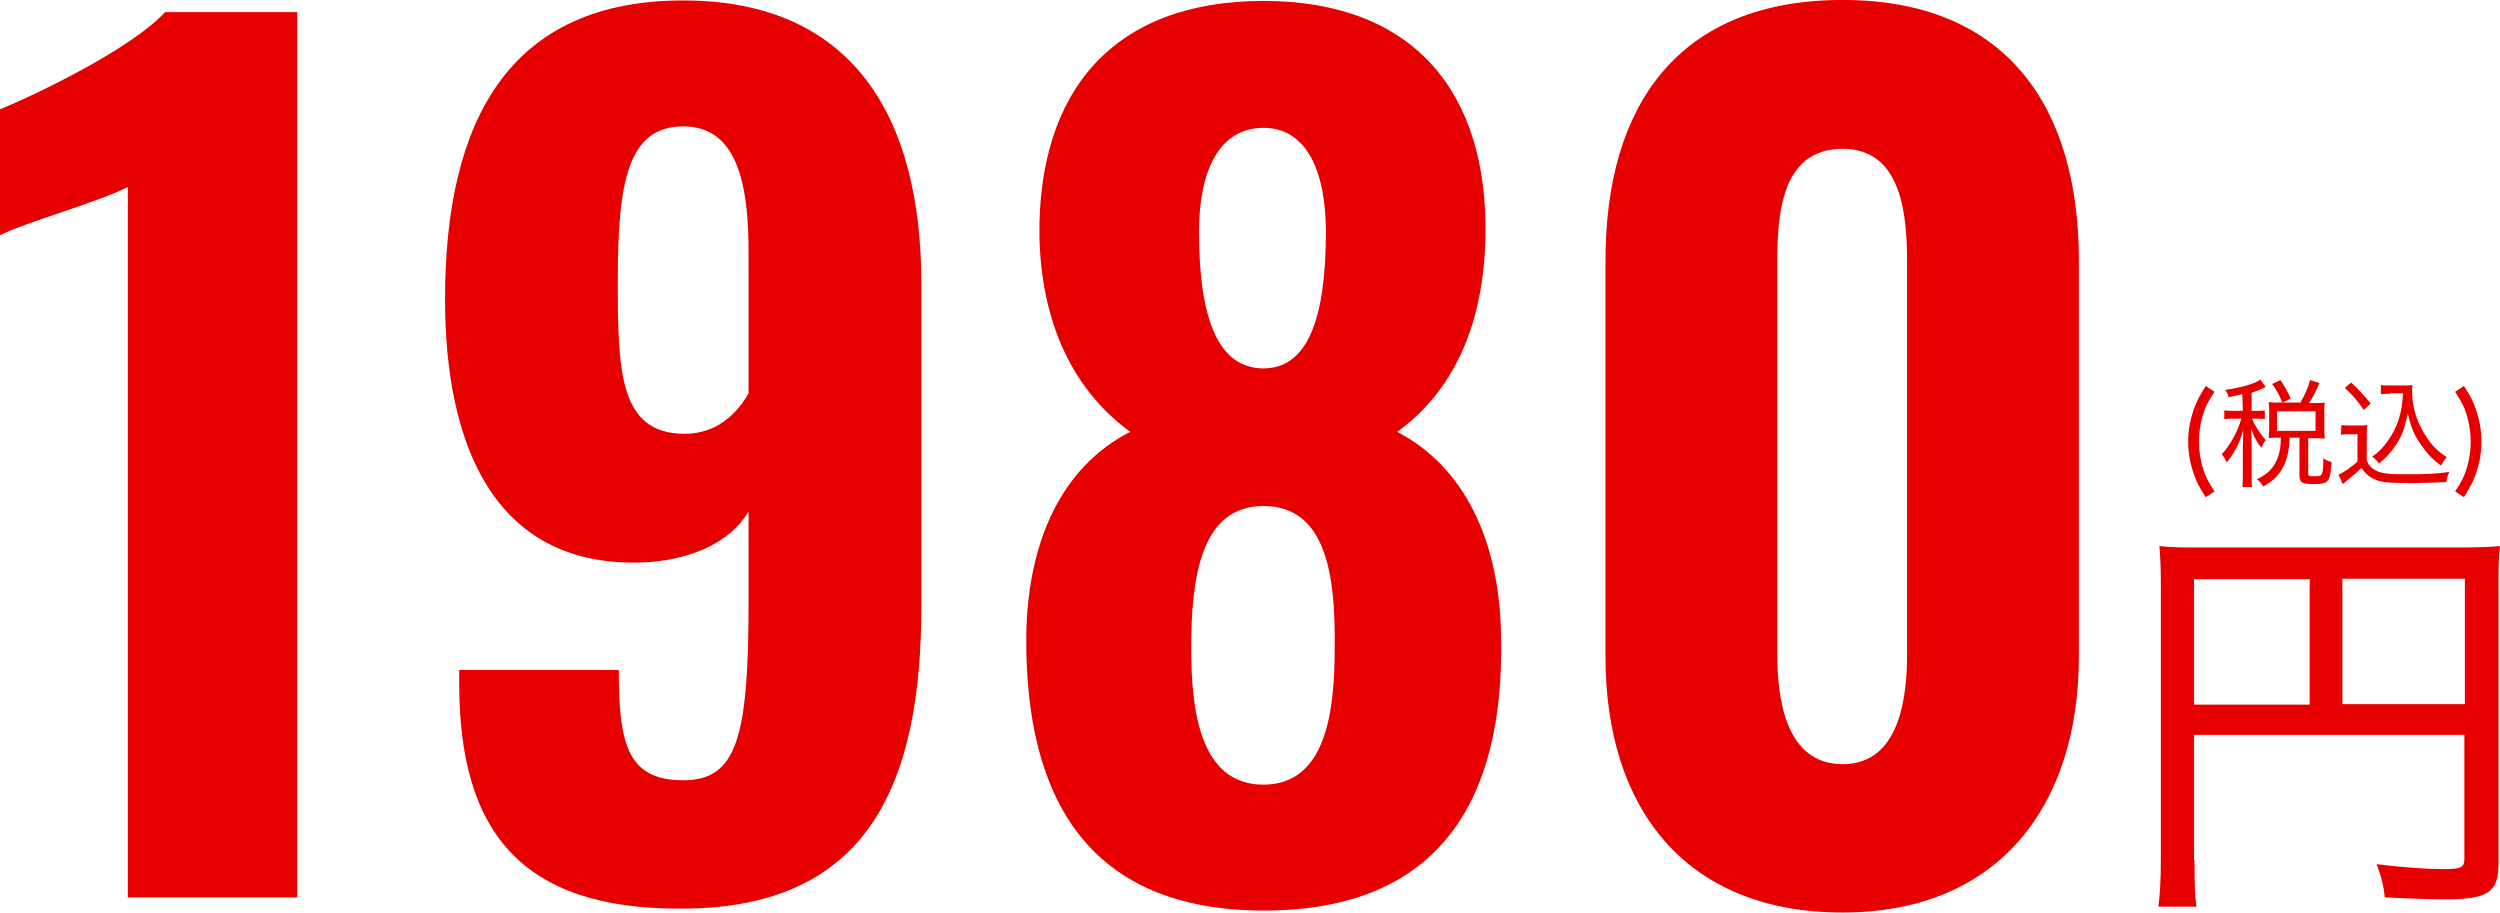
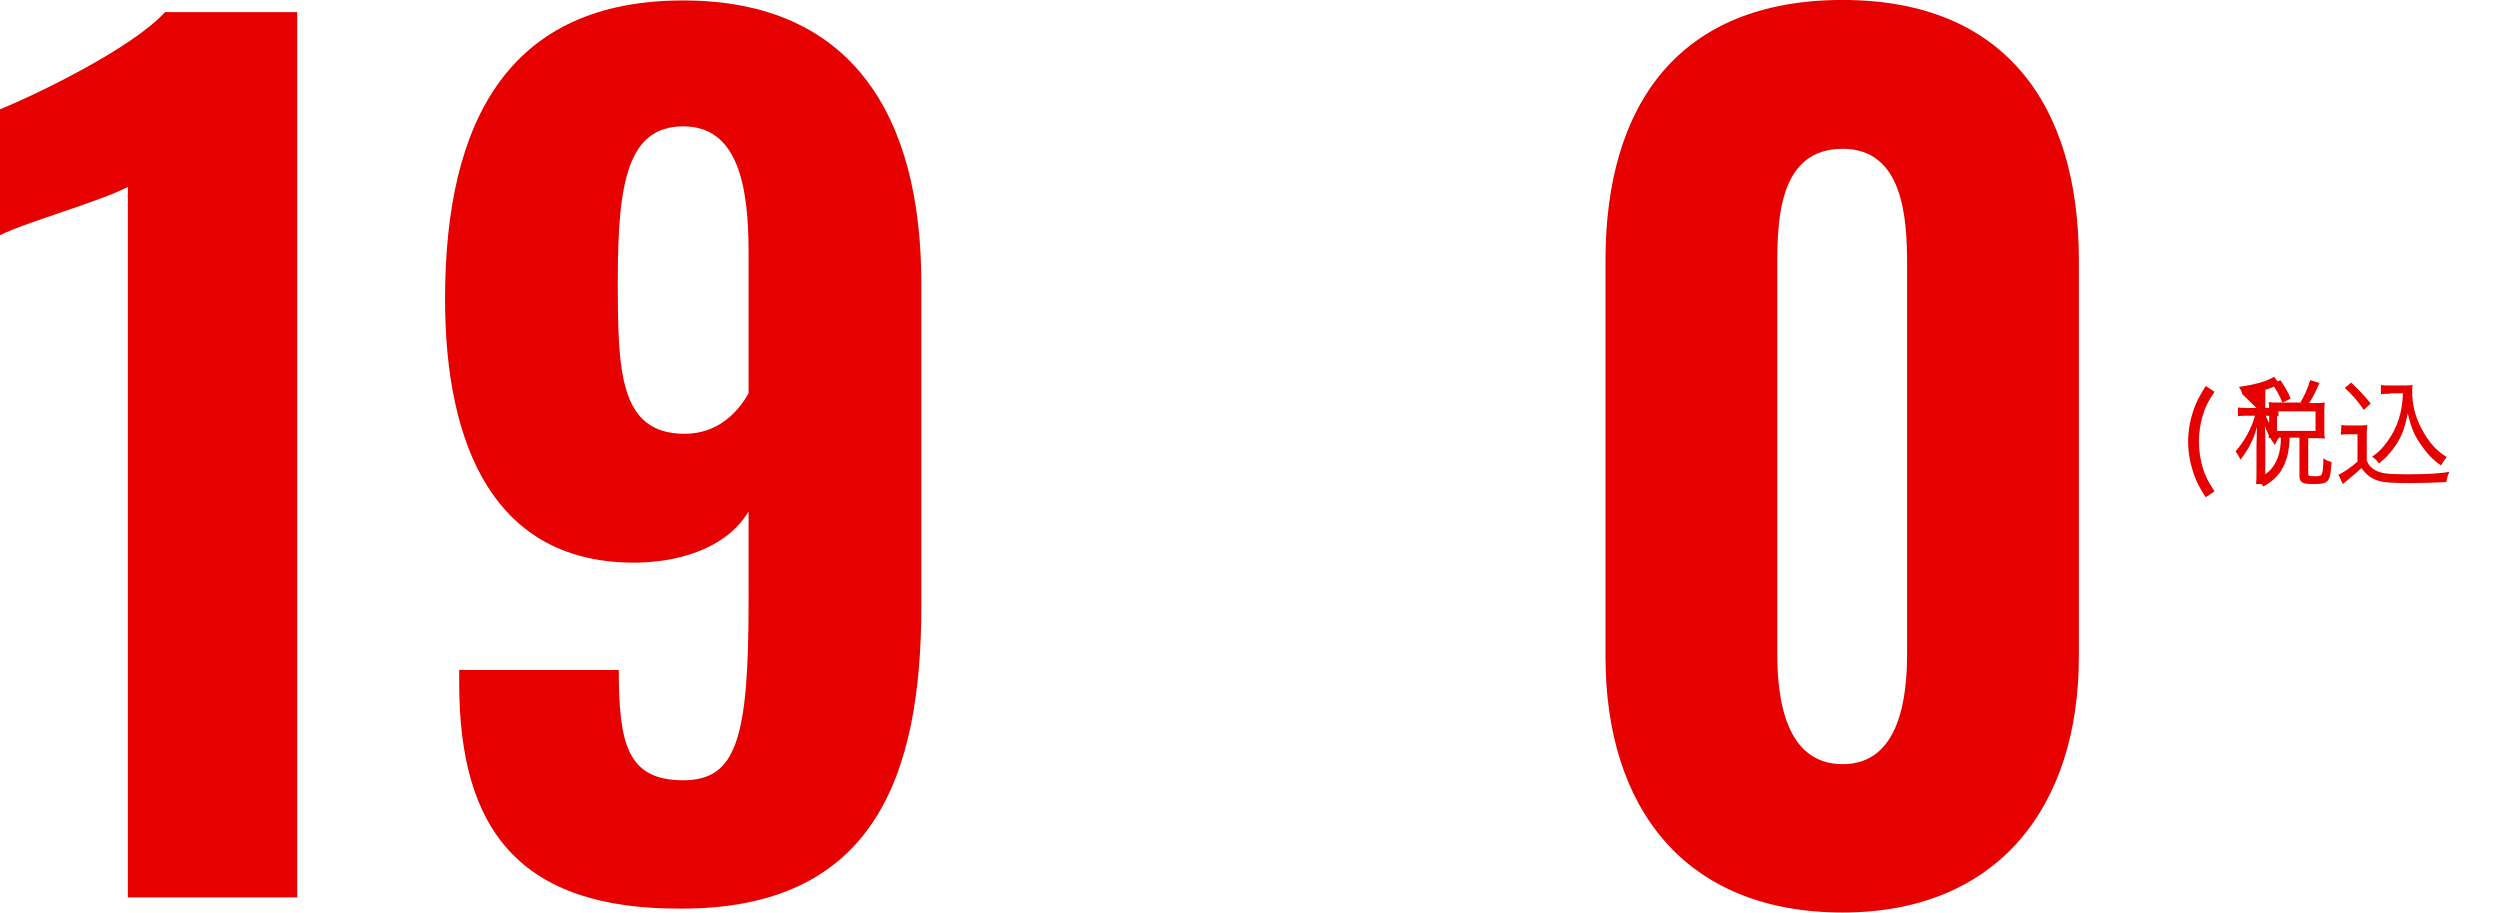
<svg xmlns="http://www.w3.org/2000/svg" id="レイヤー_1" x="0px" y="0px" viewBox="0 0 512.3 187" style="enable-background:new 0 0 512.3 187;" xml:space="preserve">
  <style type="text/css">	.st0{enable-background:new    ;}	.st1{fill:#E60000;}</style>
  <g id="グループ_33" transform="translate(-1086 -9057)">
    <g id="グループ_29" transform="translate(4 -30.708)">
      <g class="st0">
        <path class="st1" d="M1108.2,9126c-5.4,2.9-20.8,7.2-26.2,9.9v-25.8c7.2-2.9,27.1-12.5,33.8-19.9h27.1v181.4h-34.7L1108.2,9126    L1108.2,9126z" />
        <path class="st1" d="M1176.1,9227.7v-2.7h32.7c0,15.2,1.8,22.6,13.2,22.6c11,0,13.4-8.7,13.4-36.7v-18.4    c-3.8,6.5-12.3,10.3-22.8,10.5c-29.3,0.4-39.4-24-39.4-54c0-36.7,13.2-61.2,48.8-61.2c34.5,0,48.8,23.5,48.8,58v66.1    c0,35.4-10.1,62-49.1,62C1188.4,9274.1,1176.1,9257.7,1176.1,9227.7z M1235.4,9168.3v-28.9c0-13.7-2.2-25.8-13.4-25.8    c-11.4,0-13.4,11.6-13.4,31.4c0,18.6,0.2,31.6,13.7,31.6C1229.1,9176.6,1233.2,9172.2,1235.4,9168.3z" />
-         <path class="st1" d="M1292.3,9218.3c0.2-19.5,7.2-34.9,21.3-42.1c-9.9-7.2-18.1-19.7-18.6-39.9c-0.4-30,15.2-48.4,45.9-48.4    c30.7,0,46.1,18.6,45.5,48.4c-0.4,20.4-8.3,32.9-18.1,39.9c13.9,7.2,21.1,22.6,21.3,42.1c0.7,33.2-12.5,56-48.6,56    C1305.1,9274.3,1292.1,9251.4,1292.3,9218.3z M1355.5,9220.5c0.2-14.6-1.6-29.1-14.6-29.1c-12.8,0-14.8,14.6-14.8,29.1    c0,12.3,1.6,28,14.8,28S1355.5,9232.6,1355.5,9220.5z M1353.7,9135.2c0-12.5-4-21.3-12.8-21.3c-9,0-13.2,8.7-13.2,21.3    c0,17.5,3.8,28,13.2,28C1350.1,9163.2,1353.7,9152.7,1353.7,9135.2z" />
        <path class="st1" d="M1411,9222.3V9141c0-31.8,15-53.3,48.6-53.3c33.2,0,48.4,21.5,48.4,53.3v81.3c0,30.7-16.6,52.4-48.4,52.4    C1427.2,9274.7,1411,9253.2,1411,9222.3z M1472.8,9221.7v-80c0-9.6-0.9-23.5-13.2-23.5c-12.8,0-13.4,13.9-13.4,23.5v80    c0,9,1.6,22.6,13.4,22.6C1471.3,9244.3,1472.8,9230.6,1472.8,9221.7z" />
      </g>
      <g class="st0">
        <path class="st1" d="M1534,9189.6c-1.4-2.1-1.9-3.2-2.5-4.9c-0.7-2.1-1.1-4.2-1.1-6.5s0.4-4.4,1.1-6.5c0.6-1.7,1.2-2.8,2.5-4.9    l1.8,1.2c-1.4,2.1-1.9,3.1-2.4,4.8s-0.8,3.5-0.8,5.4s0.3,3.7,0.8,5.4s1.1,2.8,2.4,4.8L1534,9189.6z" />
-         <path class="st1" d="M1541.5,9168.5c-1,0.2-1.5,0.3-2.8,0.6c-0.1-0.5-0.3-0.9-0.7-1.5c3.4-0.5,5.9-1.2,7.2-2.1l1.1,1.5    c-0.2,0.1-0.3,0.1-0.6,0.3c-0.9,0.4-1.4,0.6-2.3,0.9v3.7h1c0.8,0,1.2,0,1.7-0.1v1.8c-0.5-0.1-0.9-0.1-1.7-0.1h-0.9    c0.2,0.6,0.5,1.2,1.1,2.1c0.5,0.8,0.9,1.4,1.7,2.3c-0.4,0.5-0.6,0.8-0.9,1.6c-1-1.3-1.4-2.1-2.1-3.9c0.1,1.2,0.1,2.5,0.1,3.3v5.8    c0,1.3,0,2.2,0.1,2.8h-2c0.1-0.8,0.1-1.5,0.1-2.8v-5.3c0-0.7,0.1-2.5,0.1-3.6c-0.7,2.6-1.8,4.7-3.4,6.7c-0.3-0.7-0.6-1.2-1-1.7    c1.8-2,3.3-4.8,4-7.3h-1.5c-1,0-1.4,0-2,0.1v-1.8c0.6,0.1,1,0.1,2,0.1h1.8L1541.5,9168.5L1541.5,9168.5z M1553.3,9170.4    c1-1.8,1.5-2.8,2.1-4.8l1.9,0.6c-0.8,1.9-1.3,2.8-2.1,4.1h1.2c0.8,0,1.3,0,2-0.1c-0.1,0.5-0.1,0.9-0.1,1.6v4c0,0.7,0,1.2,0.1,1.8    c-0.6-0.1-1.2-0.1-2-0.1h-1.4v7.2c0,0.6,0.2,0.6,1.5,0.6c0.8,0,1.2-0.1,1.3-0.5c0.2-0.4,0.3-1.4,0.3-3.2c0.6,0.5,1.1,0.6,1.7,0.8    c-0.2,2.6-0.4,3.5-1,4c-0.5,0.4-1.2,0.5-3,0.5c-2.1,0-2.6-0.4-2.6-1.8v-7.7h-2c-0.1,2.4-0.4,3.8-1,5.3c-0.9,2.1-2.2,3.5-4.4,4.7    c-0.4-0.6-0.7-1-1.3-1.5c2.1-1,3.2-2.1,4-3.8c0.6-1.3,0.9-2.8,0.9-4.7h-0.7c-0.8,0-1.2,0-1.8,0.1c0-0.6,0.1-1.1,0.1-1.8v-3.9    c0-0.6,0-1.1-0.1-1.7c0.7,0.1,1.1,0.1,1.9,0.1h4.5V9170.4z M1549.7,9170.2c-0.6-1.5-1.2-2.6-2.1-3.8l1.7-0.8    c1,1.5,1.6,2.5,2.1,3.8L1549.7,9170.2z M1548.6,9176h7.9v-4h-7.9V9176z" />
+         <path class="st1" d="M1541.5,9168.5c-0.1-0.5-0.3-0.9-0.7-1.5c3.4-0.5,5.9-1.2,7.2-2.1l1.1,1.5    c-0.2,0.1-0.3,0.1-0.6,0.3c-0.9,0.4-1.4,0.6-2.3,0.9v3.7h1c0.8,0,1.2,0,1.7-0.1v1.8c-0.5-0.1-0.9-0.1-1.7-0.1h-0.9    c0.2,0.6,0.5,1.2,1.1,2.1c0.5,0.8,0.9,1.4,1.7,2.3c-0.4,0.5-0.6,0.8-0.9,1.6c-1-1.3-1.4-2.1-2.1-3.9c0.1,1.2,0.1,2.5,0.1,3.3v5.8    c0,1.3,0,2.2,0.1,2.8h-2c0.1-0.8,0.1-1.5,0.1-2.8v-5.3c0-0.7,0.1-2.5,0.1-3.6c-0.7,2.6-1.8,4.7-3.4,6.7c-0.3-0.7-0.6-1.2-1-1.7    c1.8-2,3.3-4.8,4-7.3h-1.5c-1,0-1.4,0-2,0.1v-1.8c0.6,0.1,1,0.1,2,0.1h1.8L1541.5,9168.5L1541.5,9168.5z M1553.3,9170.4    c1-1.8,1.5-2.8,2.1-4.8l1.9,0.6c-0.8,1.9-1.3,2.8-2.1,4.1h1.2c0.8,0,1.3,0,2-0.1c-0.1,0.5-0.1,0.9-0.1,1.6v4c0,0.7,0,1.2,0.1,1.8    c-0.6-0.1-1.2-0.1-2-0.1h-1.4v7.2c0,0.6,0.2,0.6,1.5,0.6c0.8,0,1.2-0.1,1.3-0.5c0.2-0.4,0.3-1.4,0.3-3.2c0.6,0.5,1.1,0.6,1.7,0.8    c-0.2,2.6-0.4,3.5-1,4c-0.5,0.4-1.2,0.5-3,0.5c-2.1,0-2.6-0.4-2.6-1.8v-7.7h-2c-0.1,2.4-0.4,3.8-1,5.3c-0.9,2.1-2.2,3.5-4.4,4.7    c-0.4-0.6-0.7-1-1.3-1.5c2.1-1,3.2-2.1,4-3.8c0.6-1.3,0.9-2.8,0.9-4.7h-0.7c-0.8,0-1.2,0-1.8,0.1c0-0.6,0.1-1.1,0.1-1.8v-3.9    c0-0.6,0-1.1-0.1-1.7c0.7,0.1,1.1,0.1,1.9,0.1h4.5V9170.4z M1549.7,9170.2c-0.6-1.5-1.2-2.6-2.1-3.8l1.7-0.8    c1,1.5,1.6,2.5,2.1,3.8L1549.7,9170.2z M1548.6,9176h7.9v-4h-7.9V9176z" />
        <path class="st1" d="M1561.8,9174.8c0.6,0.1,1,0.1,1.9,0.1h1.6c0.7,0,1.2,0,1.8-0.1c-0.1,0.8-0.1,1.3-0.1,2.5v4.8    c0.5,1.1,0.8,1.4,1.8,2c1.1,0.6,2.5,0.8,6.2,0.8c3.8,0,6.6-0.1,8.9-0.5c-0.3,0.8-0.5,1.3-0.6,2.1c-2.2,0.1-5.2,0.2-7,0.2    c-4,0-5.8-0.1-7-0.5c-1.5-0.5-2.4-1.2-3.4-2.6c-0.8,0.8-1.5,1.4-2.5,2.2c-0.6,0.5-0.6,0.5-1.3,1.1l-0.9-1.9    c1.1-0.5,2.8-1.7,3.9-2.7v-5.6h-1.7c-0.8,0-1.2,0-1.7,0.1L1561.8,9174.8L1561.8,9174.8z M1563.8,9166.1c1.6,1.5,2.8,2.8,4,4.3    l-1.4,1.3c-1.5-2.1-2.2-2.9-3.9-4.5L1563.8,9166.1z M1571.8,9168.4c-0.8,0-1.4,0-1.9,0.1v-1.9c0.5,0.1,1,0.1,2,0.1h2.7    c0.8,0,1.3,0,1.8-0.1c-0.1,0.4-0.1,0.8-0.1,1.3c0,2.6,0.6,5.2,1.9,7.6c0.7,1.4,1.6,2.7,2.6,3.8c0.8,0.8,1.4,1.3,2.6,2.1    c-0.5,0.5-0.8,1-1.2,1.7c-1.8-1.3-2.8-2.4-4.2-4.4c-1.3-1.9-1.9-3.3-2.6-6.3c-0.4,1.9-0.6,2.8-1.1,4c-0.7,1.7-1.7,3.2-2.9,4.5    c-0.5,0.6-1,1-1.9,1.8c-0.4-0.6-0.7-0.9-1.4-1.4c1.4-1,2.1-1.7,3.1-3.1c2-2.7,3.1-5.9,3.2-9.9h-2.6V9168.4z" />
-         <path class="st1" d="M1585.1,9188.4c1.4-2.1,1.9-3.1,2.4-4.8s0.8-3.5,0.8-5.4s-0.3-3.7-0.8-5.4s-1.1-2.8-2.4-4.8l1.8-1.2    c1.4,2.1,1.9,3.2,2.5,4.9c0.7,2.1,1.1,4.2,1.1,6.5s-0.4,4.4-1.1,6.5c-0.6,1.7-1.2,2.8-2.5,4.9L1585.1,9188.4z" />
      </g>
      <g class="st0">
-         <path class="st1" d="M1531.7,9264c0,5.6,0.1,7.5,0.4,9.5h-7.8c0.3-2.4,0.5-5.1,0.5-9.7v-56.3c0-3.4-0.1-5.6-0.3-7.9    c2.5,0.3,4.6,0.3,8.5,0.3h52.9c4.2,0,6.4-0.1,8.4-0.3c-0.3,2.5-0.3,4.4-0.3,8.4v56.7c0,5.9-2.2,7.3-11,7.3    c-3.4,0-8.3-0.2-12.3-0.4c-0.3-2.6-0.7-4.2-1.7-6.8c5.9,0.7,10.2,1,13.6,1c3.7,0,4.4-0.3,4.4-2.1v-25.4h-55.4v25.7H1531.7z     M1555.3,9206.4h-23.7v25.7h23.7V9206.4z M1587.1,9232v-25.7H1562v25.7H1587.1z" />
-       </g>
+         </g>
    </g>
  </g>
</svg>